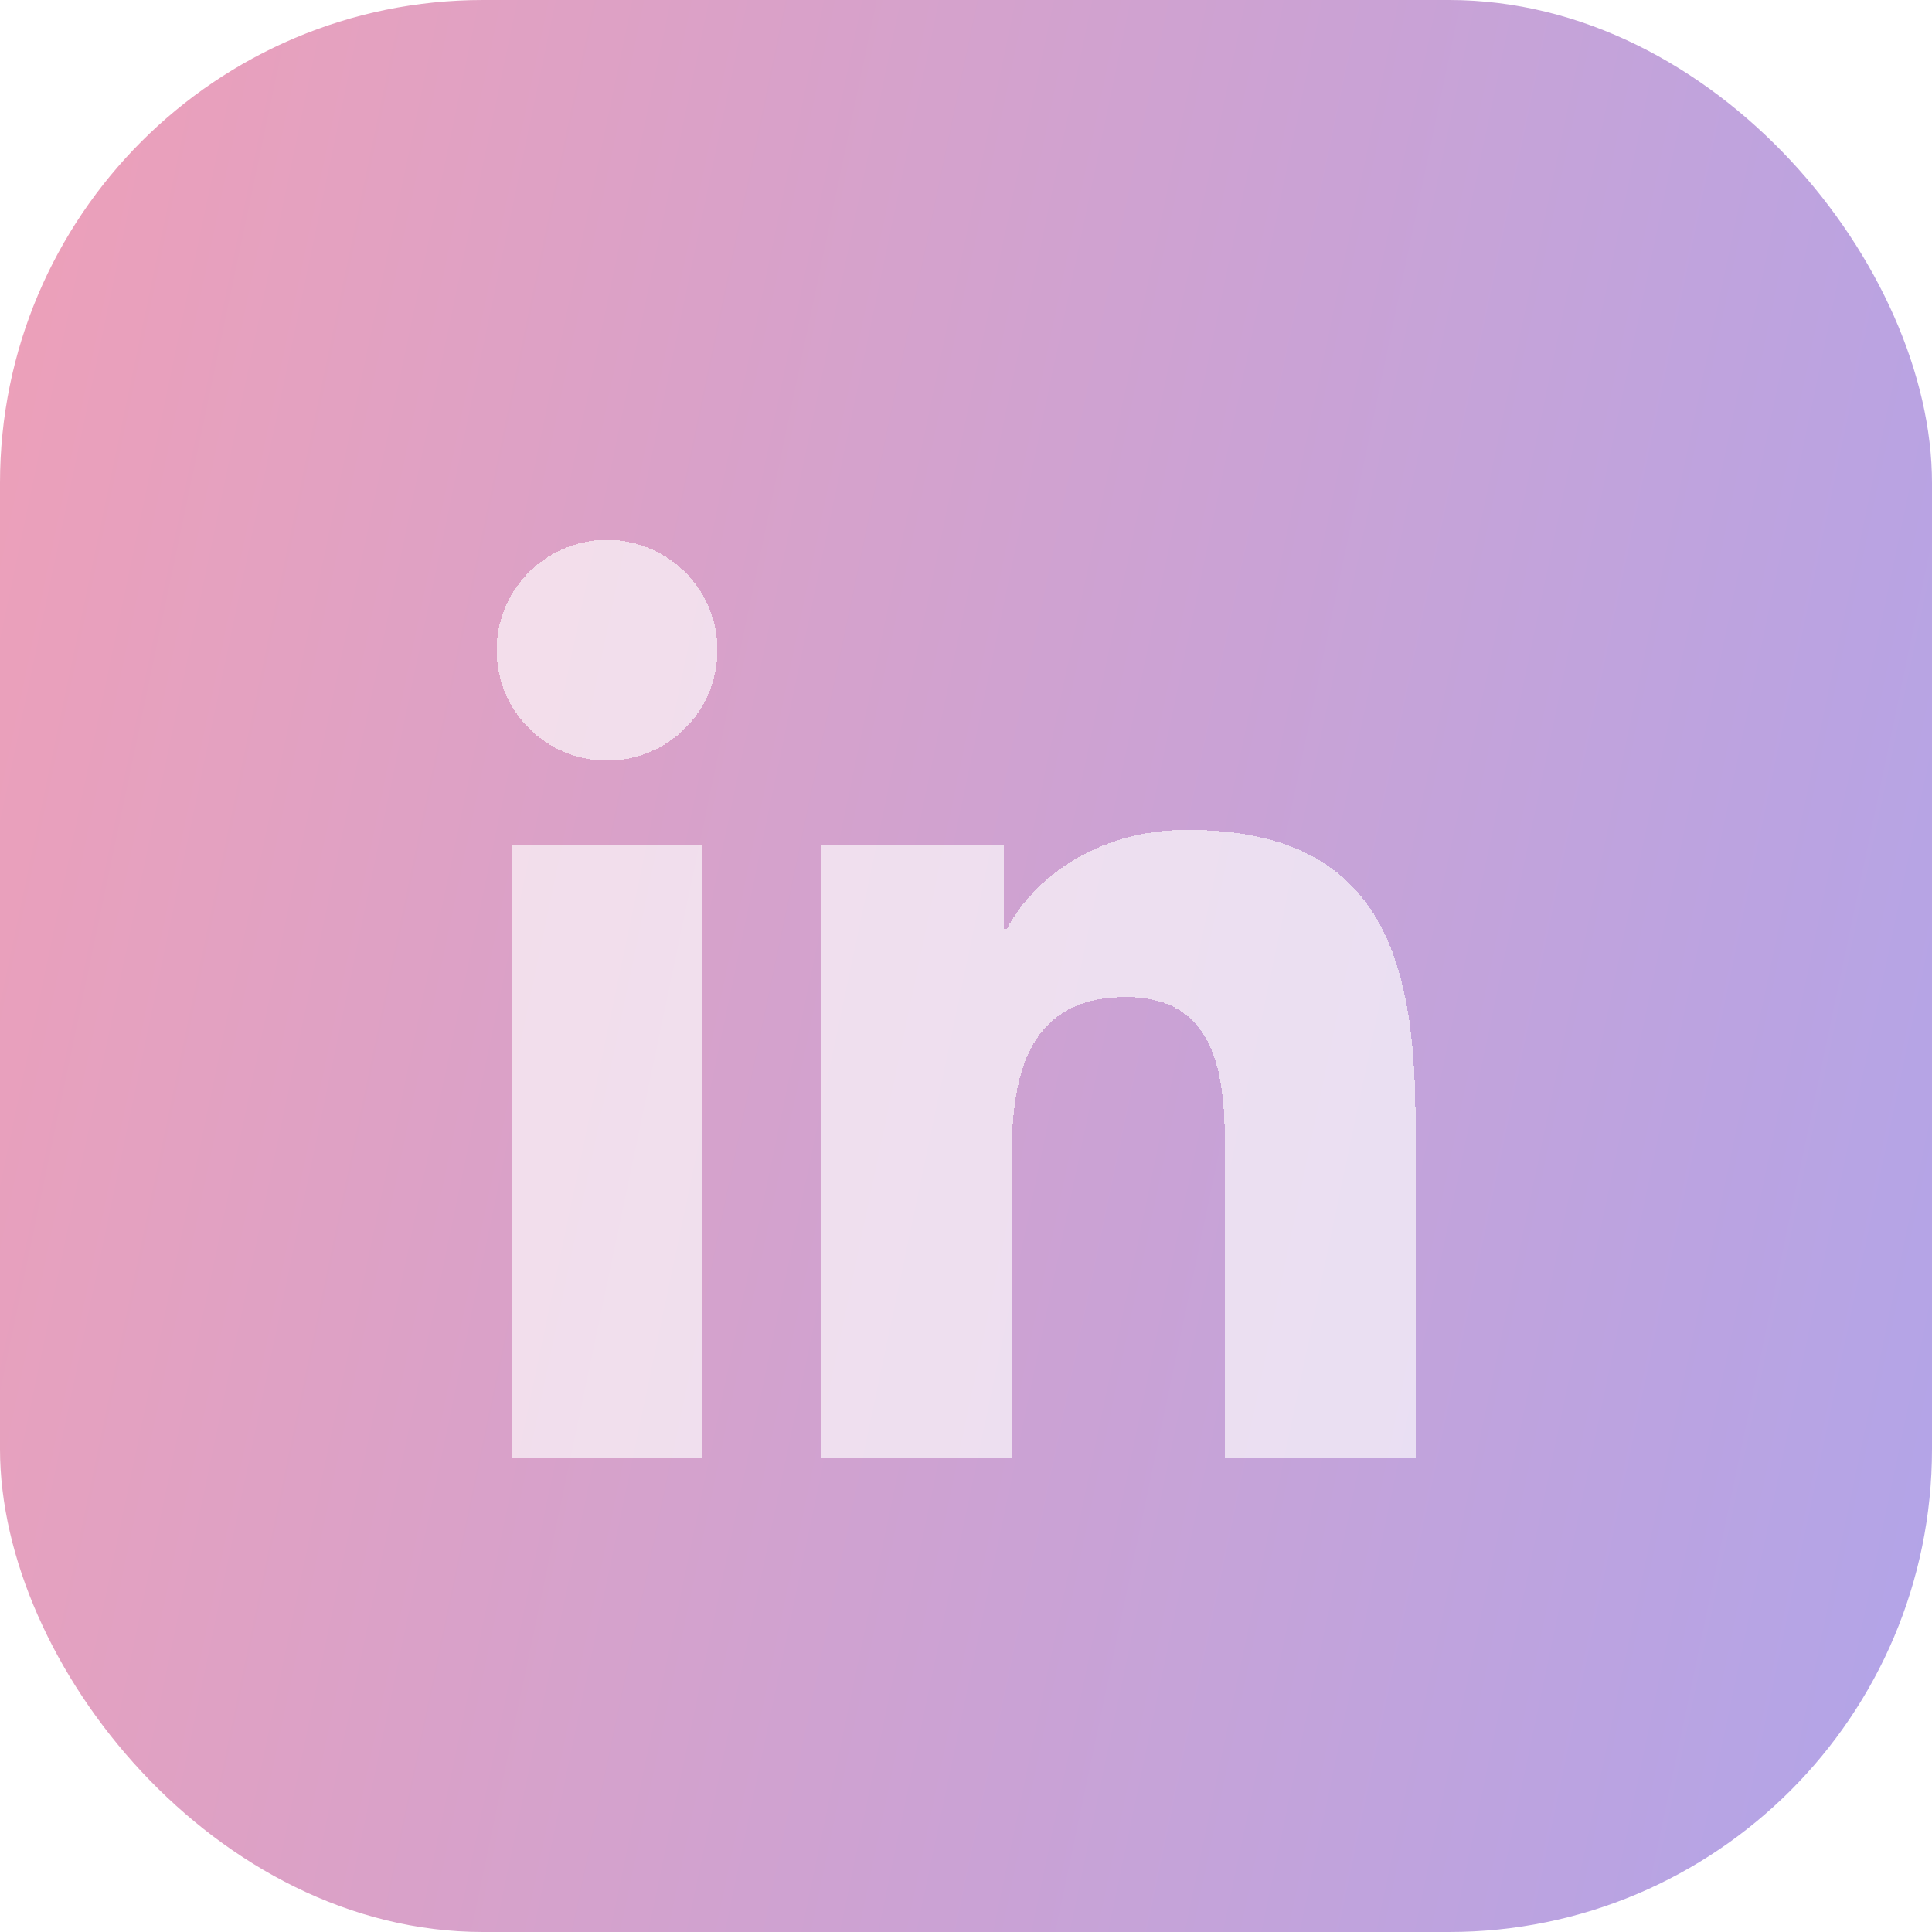
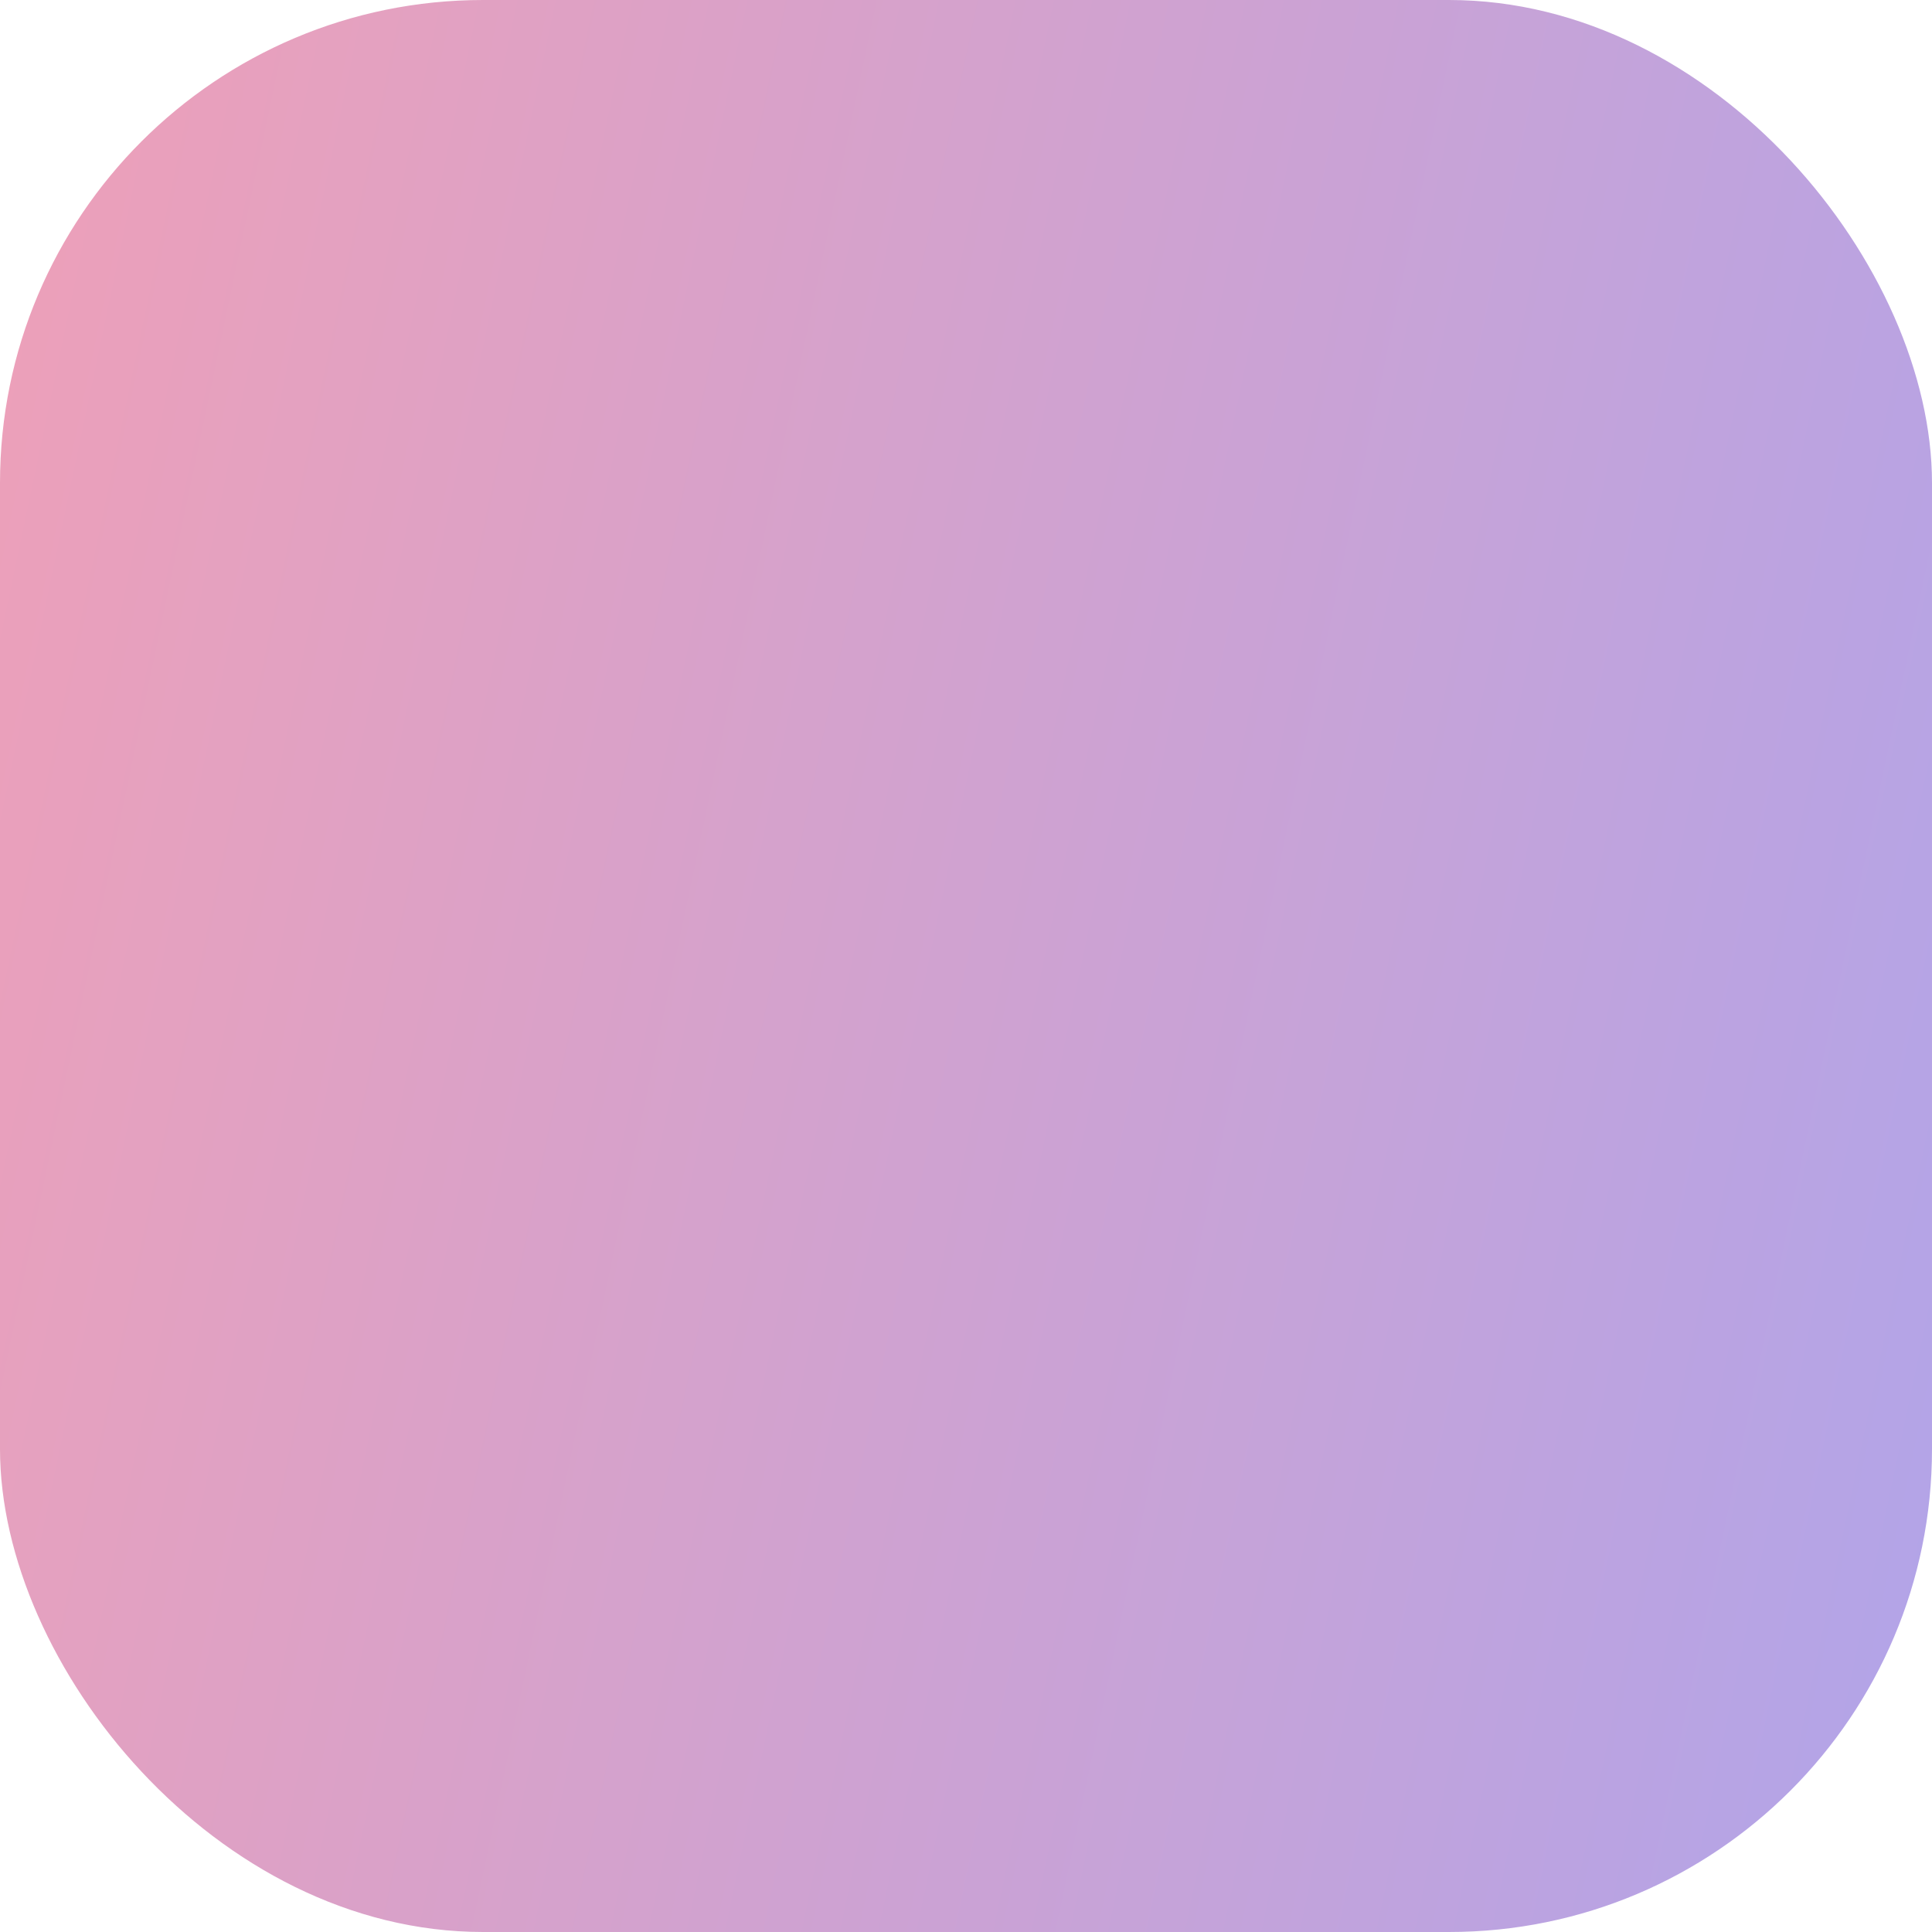
<svg xmlns="http://www.w3.org/2000/svg" width="32" height="32" viewBox="0 0 32 32" fill="none">
  <rect width="32" height="32" rx="8" fill="url(#paint0_linear_337_17813)" />
  <g filter="url(#filter0_d_337_17813)">
-     <path d="M8.477 13.281H11.631V23.43H8.477V13.281ZM10.055 8.23C10.416 8.23 10.77 8.337 11.071 8.538C11.372 8.739 11.606 9.025 11.744 9.359C11.883 9.694 11.919 10.061 11.848 10.416C11.777 10.771 11.603 11.097 11.347 11.353C11.091 11.608 10.765 11.782 10.41 11.853C10.056 11.923 9.688 11.887 9.354 11.748C9.019 11.609 8.734 11.374 8.533 11.074C8.332 10.773 8.225 10.419 8.226 10.057C8.226 9.572 8.419 9.108 8.762 8.765C9.105 8.422 9.57 8.23 10.055 8.23ZM13.61 13.281H16.633V14.674H16.675C17.096 13.877 18.124 13.035 19.659 13.035C22.853 13.028 23.445 15.131 23.445 17.857V23.43H20.291V18.492C20.291 17.317 20.27 15.803 18.652 15.803C17.034 15.803 16.759 17.085 16.759 18.416V23.43H13.61V13.281Z" fill="white" fill-opacity="0.65" shape-rendering="crispEdges" />
-   </g>
+     </g>
  <defs>
    <filter id="filter0_d_337_17813" x="6.804" y="7.519" width="18.064" height="18.045" filterUnits="userSpaceOnUse" color-interpolation-filters="sRGB">
      <feFlood flood-opacity="0" result="BackgroundImageFix" />
      <feColorMatrix in="SourceAlpha" type="matrix" values="0 0 0 0 0 0 0 0 0 0 0 0 0 0 0 0 0 0 127 0" result="hardAlpha" />
      <feOffset dy="0.711" />
      <feGaussianBlur stdDeviation="0.711" />
      <feComposite in2="hardAlpha" operator="out" />
      <feColorMatrix type="matrix" values="0 0 0 0 0 0 0 0 0 0 0 0 0 0 0 0 0 0 0.24 0" />
      <feBlend mode="normal" in2="BackgroundImageFix" result="effect1_dropShadow_337_17813" />
      <feBlend mode="normal" in="SourceGraphic" in2="effect1_dropShadow_337_17813" result="shape" />
    </filter>
    <linearGradient id="paint0_linear_337_17813" x1="0" y1="0" x2="37.086" y2="7.791" gradientUnits="userSpaceOnUse">
      <stop stop-color="#EEA0B8" />
      <stop offset="1" stop-color="#B1A4E9" />
    </linearGradient>
  </defs>
</svg>